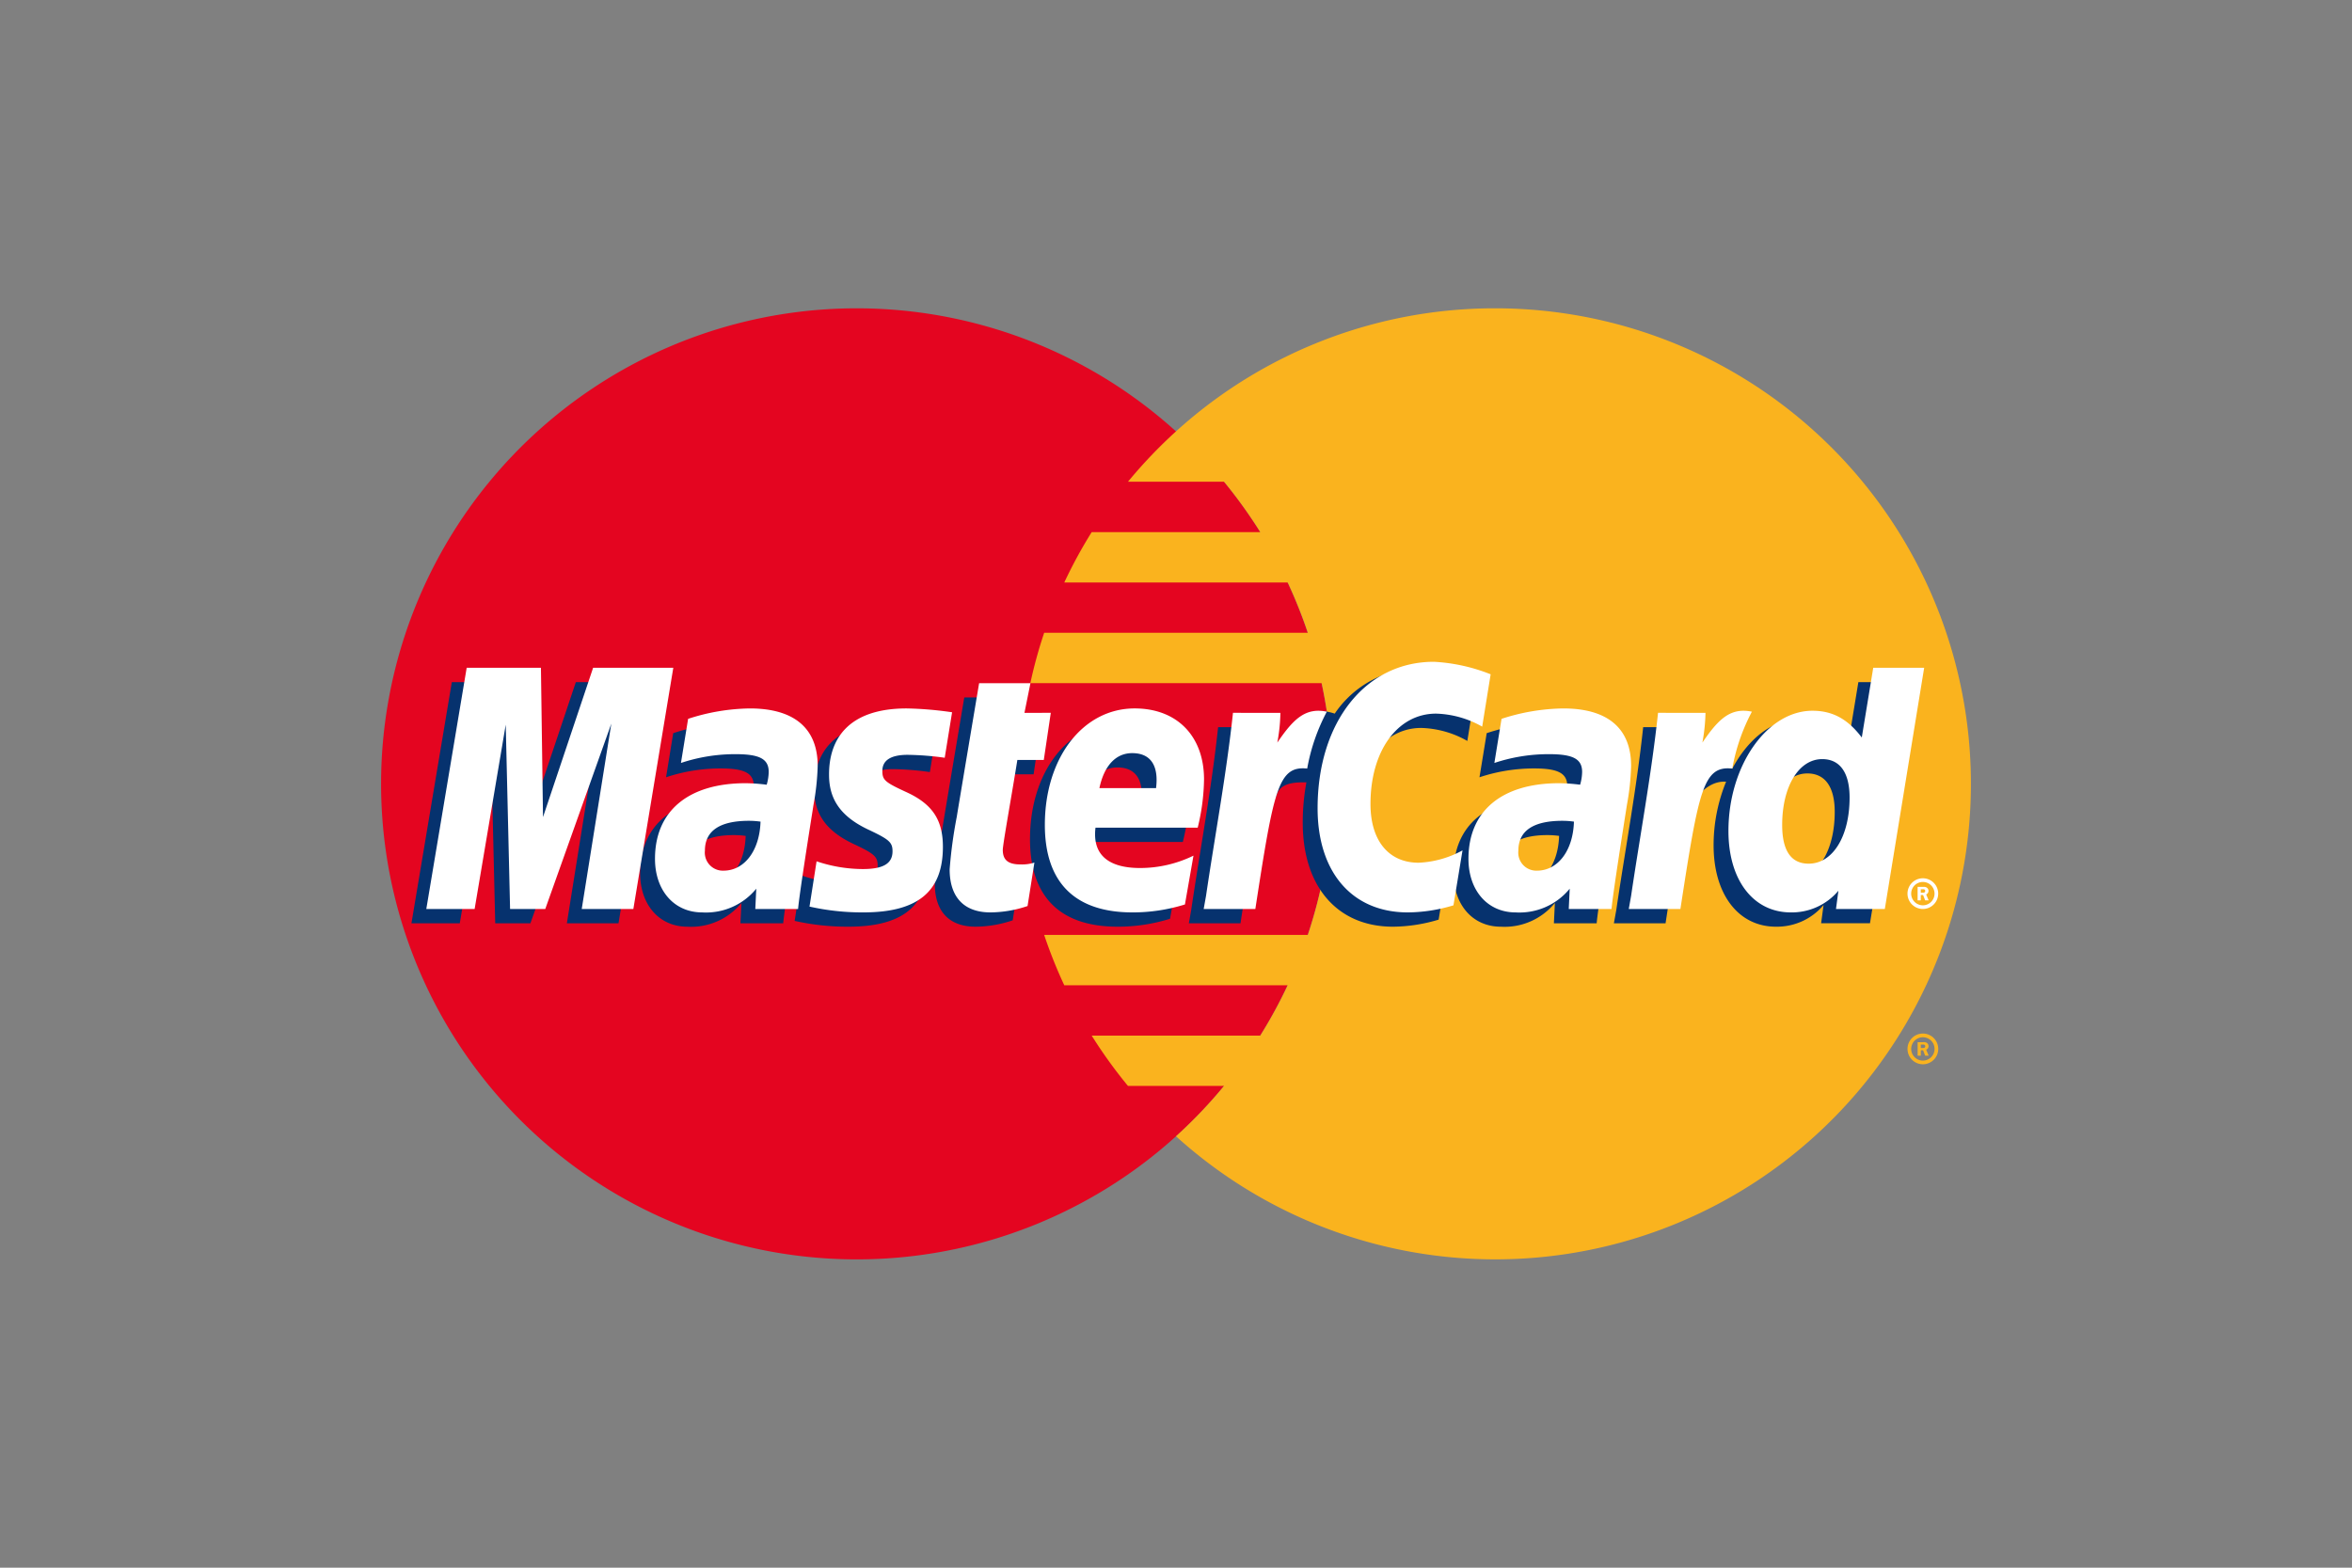
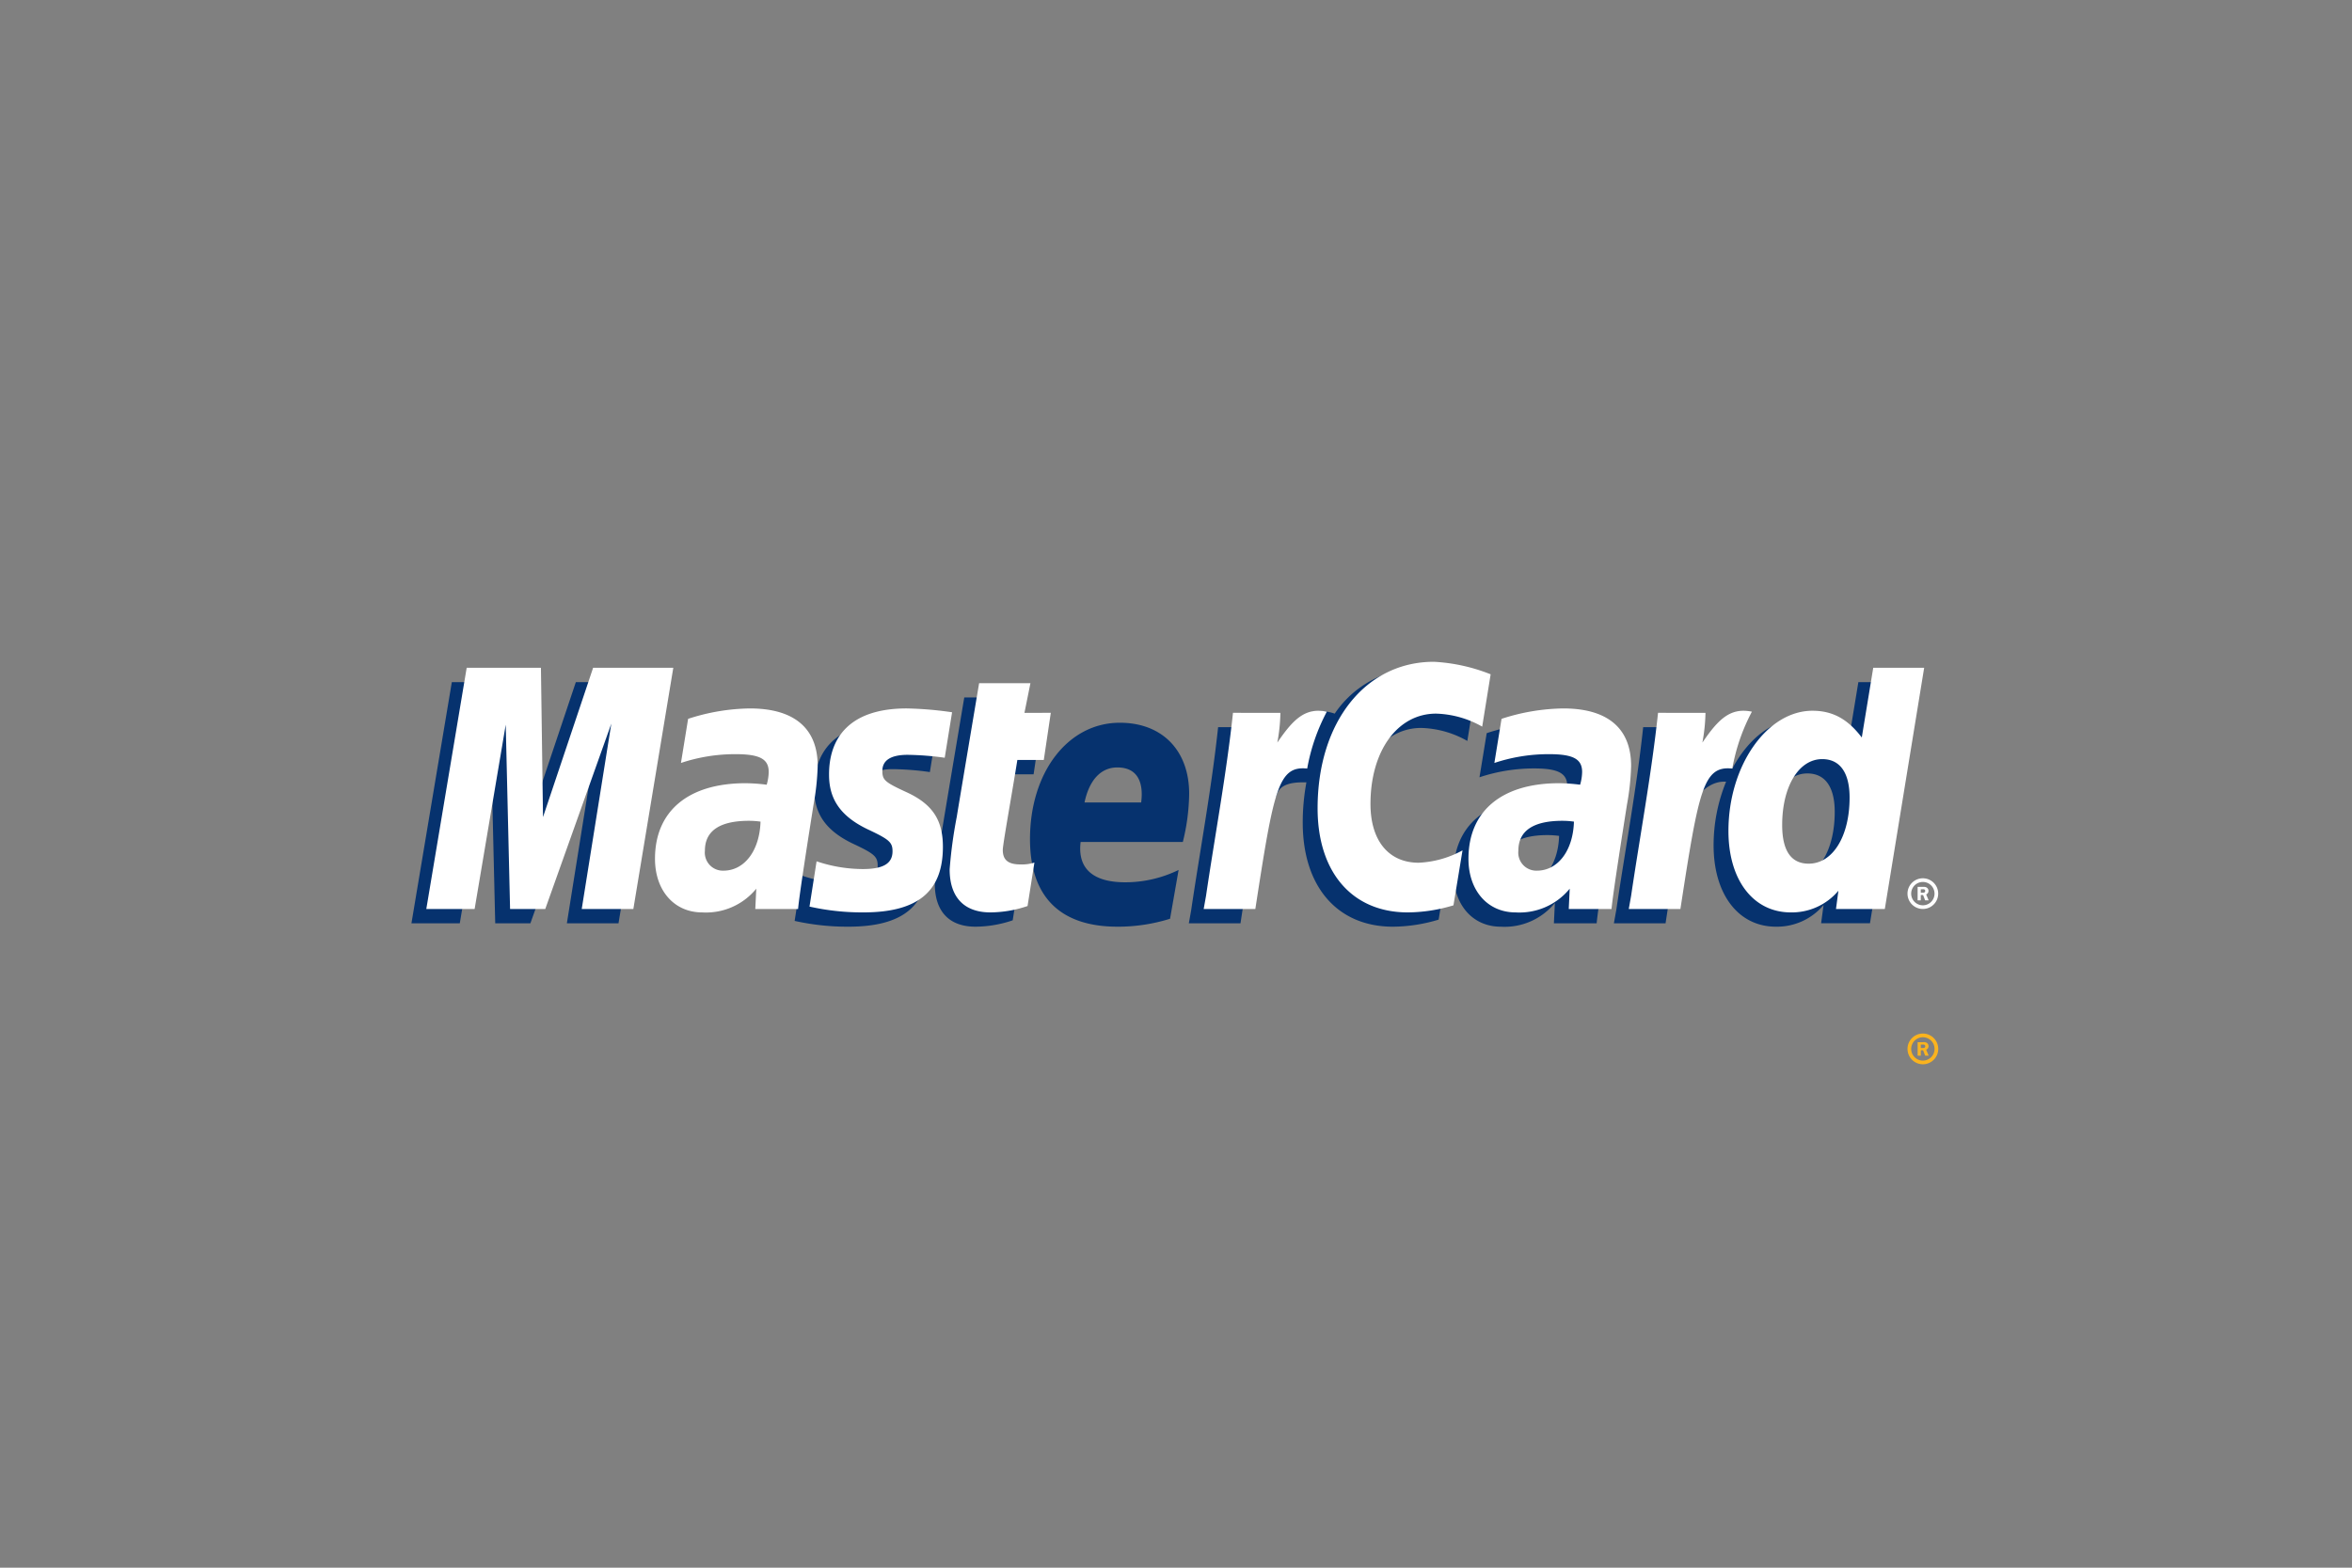
<svg xmlns="http://www.w3.org/2000/svg" id="Vrstva_1" data-name="Vrstva 1" width="300" height="200" viewBox="0 0 300 200">
  <rect x="0" y="0" width="300" height="200" fill="#808080" stroke="none" />
  <defs>
    <style>.cls-1{fill:#e40520;}.cls-2{fill:#fab31e;}.cls-3{fill:#06326e;}.cls-4{fill:#fff;}</style>
  </defs>
-   <path class="cls-1" d="M169.942,100a60.667,60.667,0,1,1-60.665-60.666A60.665,60.665,0,0,1,169.942,100Z" />
-   <path class="cls-2" d="M190.726,39.333a60.446,60.446,0,0,0-40.729,15.703,61.773,61.773,0,0,0-6.122,6.42h12.255a62.174,62.174,0,0,1,4.626,6.43H139.247a60.221,60.221,0,0,0-3.495,6.423h28.499a60.713,60.713,0,0,1,2.569,6.42h-33.635a60.091,60.091,0,0,0-1.764,6.423H168.58a61.116,61.116,0,0,1-1.761,32.121h-33.635a61.325,61.325,0,0,0,2.566,6.423h28.5a60.485,60.485,0,0,1-3.5,6.423H139.247a60.903,60.903,0,0,0,4.628,6.42h12.252a60.459,60.459,0,0,1-6.127,6.423A60.666,60.666,0,1,0,190.726,39.333Z" />
  <path class="cls-2" d="M243.305,133.819a1.96,1.96,0,1,1,1.961,1.957A1.961,1.961,0,0,1,243.305,133.819Zm1.961,1.488a1.489,1.489,0,1,0-1.49-1.488A1.49,1.49,0,0,0,245.266,135.307Zm-.266-.63h-.404v-1.721h.731a.789.789,0,0,1,.44.085.536.536,0,0,1,.218.43.473.473,0,0,1-.3.449l.32.757h-.448l-.264-.682h-.293Zm0-.977h.223a.569.569,0,0,0,.246-.033.241.241,0,0,0,.1-.2.228.228,0,0,0-.098-.174.529.529,0,0,0-.256-.033h-.215Z" />
-   <path class="cls-3" d="M95.109,106.64a11.223,11.223,0,0,0-1.471-.102c-3.733,0-5.62,1.282-5.62,3.81a2.296,2.296,0,0,0,2.359,2.547C93.06,112.896,94.994,110.345,95.109,106.64Zm4.79,11.151H94.442l.126-2.593a8.271,8.271,0,0,1-6.904,3.027c-3.567,0-6.017-2.787-6.017-6.833,0-6.095,4.256-9.65,11.563-9.65a22.341,22.341,0,0,1,2.684.193,6.118,6.118,0,0,0,.257-1.626c0-1.653-1.146-2.275-4.222-2.275a21.996,21.996,0,0,0-6.973,1.128c.069-.416.913-5.627.913-5.627a26.118,26.118,0,0,1,7.883-1.328c5.656,0,8.653,2.541,8.647,7.338a32.11,32.11,0,0,1-.535,4.961C101.293,108.128,100.067,115.903,99.899,117.791Z" />
  <polygon class="cls-3" points="78.891 117.791 72.304 117.791 76.08 94.137 67.653 117.791 63.166 117.791 62.61 94.268 58.646 117.791 52.48 117.791 57.631 87.022 67.101 87.022 67.674 104.243 73.45 87.022 83.985 87.022 78.891 117.791" />
  <path class="cls-3" d="M198.864,106.64a11.192,11.192,0,0,0-1.467-.102c-3.735,0-5.622,1.282-5.622,3.81a2.295,2.295,0,0,0,2.361,2.547C196.816,112.896,198.751,110.345,198.864,106.64Zm4.792,11.151h-5.456l.125-2.593a8.265,8.265,0,0,1-6.901,3.027c-3.574,0-6.019-2.787-6.019-6.833,0-6.095,4.258-9.65,11.562-9.65a22.39,22.39,0,0,1,2.685.193,6.158,6.158,0,0,0,.256-1.626c0-1.653-1.146-2.275-4.223-2.275a22.061,22.061,0,0,0-6.976,1.128c.074-.416.92-5.627.92-5.627a26.103,26.103,0,0,1,7.879-1.328c5.661,0,8.653,2.541,8.647,7.338a32.034,32.034,0,0,1-.533,4.961C205.051,108.128,203.822,115.903,203.656,117.791Z" />
  <path class="cls-3" d="M129.171,117.411a14.973,14.973,0,0,1-4.732.813c-3.367,0-5.205-1.935-5.205-5.496a57.332,57.332,0,0,1,.904-6.673c.38-2.338,2.856-17.077,2.856-17.077h6.546l-.764,3.787h3.953l-.892,6.017h-3.968c-.762,4.758-1.844,10.686-1.857,11.47,0,1.292.69,1.856,2.254,1.856a5.418,5.418,0,0,0,1.777-.236Z" />
  <path class="cls-3" d="M149.242,117.211a22.266,22.266,0,0,1-6.717,1.013c-7.33-.007-11.148-3.836-11.148-11.165,0-8.555,4.856-14.854,11.457-14.854,5.397,0,8.845,3.528,8.845,9.057a26.643,26.643,0,0,1-.808,6.155h-13.037c-.44,3.633,1.882,5.142,5.694,5.142a15.497,15.497,0,0,0,6.804-1.574Zm-3.681-14.837c.04-.525.695-4.466-3.048-4.466-2.084,0-3.574,1.587-4.181,4.466Z" />
  <path class="cls-3" d="M103.851,100.679c0,3.164,1.534,5.345,5.014,6.987,2.667,1.253,3.082,1.626,3.082,2.764,0,1.557-1.177,2.262-3.784,2.262a18.5,18.5,0,0,1-5.901-.99s-.864,5.522-.905,5.784a30.942,30.942,0,0,0,6.853.738c6.95,0,10.16-2.646,10.16-8.365,0-3.436-1.343-5.456-4.643-6.977-2.761-1.262-3.081-1.548-3.081-2.715,0-1.354,1.097-2.043,3.225-2.043a36.495,36.495,0,0,1,4.735.374l.934-5.804a44.955,44.955,0,0,0-5.795-.489C106.377,92.206,103.828,96.059,103.851,100.679Z" />
  <path class="cls-3" d="M181.274,92.868a12.551,12.551,0,0,1,5.886,1.659l1.079-6.676c-.967-.38-4.363-2.607-7.238-2.607A13.128,13.128,0,0,0,170.246,91.042c-3.825-1.262-5.397,1.295-7.322,3.843l-1.711.4a12.914,12.914,0,0,0,.212-2.518h-6.053c-.825,7.748-2.289,15.595-3.435,23.343l-.3,1.682h6.589c1.1-7.145,1.702-11.719,2.068-14.817l2.482-1.377c.372-1.38,1.528-1.846,3.858-1.787a28.09,28.09,0,0,0-.469,5.131c0,8.184,4.422,13.283,11.511,13.283a20.53,20.53,0,0,0,5.823-.902l1.154-7.01a12.831,12.831,0,0,1-5.595,1.577c-3.828,0-6.144-2.826-6.144-7.496C172.912,97.616,176.356,92.868,181.274,92.868Z" />
  <path class="cls-3" d="M237.036,87.022l-1.464,8.886c-1.797-2.367-3.732-4.082-6.286-4.082-3.323,0-6.348,2.518-8.33,6.23a54.897,54.897,0,0,1-5.607-1.544l-.002.023a36.476,36.476,0,0,0,.29-3.768h-6.049c-.823,7.748-2.289,15.595-3.433,23.343l-.303,1.682h6.592c.888-5.774,1.569-10.574,2.071-14.378,2.253-2.036,3.379-3.807,5.651-3.689a21.407,21.407,0,0,0-1.595,8.115c0,6.256,3.163,10.384,7.951,10.384a7.764,7.764,0,0,0,6.073-2.761l-.31,2.325h6.231l5.017-30.766Zm-8.237,24.992c-2.241,0-3.376-1.665-3.376-4.938,0-4.918,2.121-8.404,5.109-8.404,2.264,0,3.489,1.721,3.489,4.902C234.021,108.535,231.865,112.014,228.799,112.014Z" />
  <polygon class="cls-4" points="80.785 115.965 74.201 115.965 77.975 92.314 69.55 115.965 65.061 115.965 64.507 92.449 60.539 115.965 54.376 115.965 59.526 85.195 68.997 85.195 69.261 104.243 75.652 85.195 85.88 85.195 80.785 115.965" />
  <path class="cls-4" d="M97.006,104.82a10.803,10.803,0,0,0-1.471-.105c-3.733,0-5.623,1.282-5.623,3.81a2.302,2.302,0,0,0,2.362,2.551C94.958,111.076,96.891,108.522,97.006,104.82Zm4.789,11.145H96.339l.125-2.59a8.274,8.274,0,0,1-6.902,3.027c-3.57,0-6.017-2.791-6.017-6.84,0-6.096,4.256-9.643,11.563-9.643a22.362,22.362,0,0,1,2.684.193,6.195,6.195,0,0,0,.258-1.626c0-1.656-1.146-2.272-4.223-2.272a21.826,21.826,0,0,0-6.971,1.121c.067-.416.913-5.627.913-5.627a26.323,26.323,0,0,1,7.881-1.328c5.656,0,8.652,2.544,8.647,7.341a31.959,31.959,0,0,1-.533,4.958C103.19,106.299,101.962,114.08,101.795,115.965Z" />
  <path class="cls-4" d="M190.134,86.025l-1.078,6.676a12.598,12.598,0,0,0-5.884-1.659c-4.917,0-8.366,4.754-8.366,11.532,0,4.669,2.318,7.489,6.148,7.489a12.756,12.756,0,0,0,5.592-1.577l-1.156,7.013a20.485,20.485,0,0,1-5.82.902c-7.091,0-11.509-5.099-11.509-13.283,0-11.004,6.107-18.69,14.834-18.69A22.796,22.796,0,0,1,190.134,86.025Z" />
  <path class="cls-4" d="M200.758,104.82a10.707,10.707,0,0,0-1.466-.105c-3.731,0-5.622,1.282-5.622,3.81a2.301,2.301,0,0,0,2.359,2.551C198.712,111.076,200.648,108.522,200.758,104.82Zm4.794,11.145h-5.456l.123-2.59a8.274,8.274,0,0,1-6.901,3.027c-3.571,0-6.015-2.791-6.015-6.84,0-6.096,4.253-9.643,11.561-9.643a22.311,22.311,0,0,1,2.681.193,6.134,6.134,0,0,0,.257-1.626c0-1.656-1.143-2.272-4.22-2.272a21.877,21.877,0,0,0-6.973,1.121c.069-.416.913-5.627.913-5.627a26.326,26.326,0,0,1,7.883-1.328c5.655,0,8.651,2.544,8.645,7.341a31.587,31.587,0,0,1-.533,4.958C206.947,106.299,205.72,114.08,205.551,115.965Z" />
  <path class="cls-4" d="M131.066,115.588a15.055,15.055,0,0,1-4.732.813c-3.367,0-5.205-1.938-5.205-5.495a57.981,57.981,0,0,1,.903-6.673c.38-2.341,2.856-17.077,2.856-17.077h6.546l-.764,3.784H134.03l-.893,6.013h-3.372c-.761,4.764-1.846,10.689-1.858,11.476,0,1.292.69,1.852,2.256,1.852a5.243,5.243,0,0,0,1.776-.236Z" />
-   <path class="cls-4" d="M151.139,115.388a22.381,22.381,0,0,1-6.719,1.013c-7.33-.007-11.148-3.836-11.148-11.165,0-8.558,4.859-14.857,11.453-14.857,5.402,0,8.85,3.528,8.85,9.063a27.076,27.076,0,0,1-.807,6.151H139.732c-.444,3.63,1.881,5.145,5.687,5.145a15.534,15.534,0,0,0,6.81-1.577Zm-3.681-14.84c.036-.524.695-4.466-3.046-4.466-2.084,0-3.576,1.591-4.182,4.466Z" />
  <path class="cls-4" d="M105.746,98.852c0,3.171,1.535,5.345,5.017,6.991,2.666,1.252,3.079,1.623,3.079,2.761,0,1.561-1.177,2.266-3.782,2.266a18.604,18.604,0,0,1-5.904-.987s-.862,5.515-.903,5.777a30.887,30.887,0,0,0,6.853.741c6.95,0,10.162-2.646,10.162-8.365,0-3.44-1.344-5.456-4.645-6.974-2.761-1.269-3.078-1.551-3.078-2.718,0-1.354,1.095-2.046,3.223-2.046a37.106,37.106,0,0,1,4.732.374l.939-5.804a45.551,45.551,0,0,0-5.799-.489C108.272,90.38,105.723,94.232,105.746,98.852Z" />
  <path class="cls-4" d="M240.41,115.965h-6.228l.308-2.328a7.756,7.756,0,0,1-6.073,2.764c-4.786,0-7.953-4.125-7.953-10.388,0-8.322,4.912-15.339,10.717-15.339,2.554,0,4.489,1.043,6.291,3.413l1.461-8.893h6.496Zm-9.716-5.781c3.069,0,5.223-3.475,5.223-8.43,0-3.181-1.228-4.909-3.491-4.909-2.987,0-5.108,3.486-5.108,8.407C227.319,108.528,228.455,110.184,230.694,110.184Z" />
  <path class="cls-4" d="M211.485,90.94c-.825,7.751-2.289,15.591-3.435,23.343l-.298,1.682h6.586c2.356-15.303,2.923-18.29,6.619-17.916a24.639,24.639,0,0,1,2.5-7.256c-2.758-.574-4.299.984-6.317,3.945a22.839,22.839,0,0,0,.397-3.797Z" />
  <path class="cls-4" d="M157.268,90.94c-.826,7.751-2.292,15.591-3.437,23.343l-.3,1.682h6.589c2.357-15.303,2.923-18.29,6.615-17.916a24.627,24.627,0,0,1,2.503-7.256c-2.758-.574-4.3.984-6.315,3.945a22.48,22.48,0,0,0,.394-3.797Z" />
  <path class="cls-4" d="M243.303,114.007a1.958,1.958,0,1,1,1.957,1.957A1.961,1.961,0,0,1,243.303,114.007Zm1.957,1.489a1.489,1.489,0,1,0-1.487-1.489A1.49,1.49,0,0,0,245.261,115.496Zm-.264-.63h-.402v-1.721h.729a.77.77,0,0,1,.436.088.507.507,0,0,1,.221.426.472.472,0,0,1-.296.446l.318.761H245.556l-.264-.682H244.997Zm0-.977h.223a.482.482,0,0,0,.246-.036.229.229,0,0,0,.003-.374.571.571,0,0,0-.257-.026H244.997Z" />
</svg>